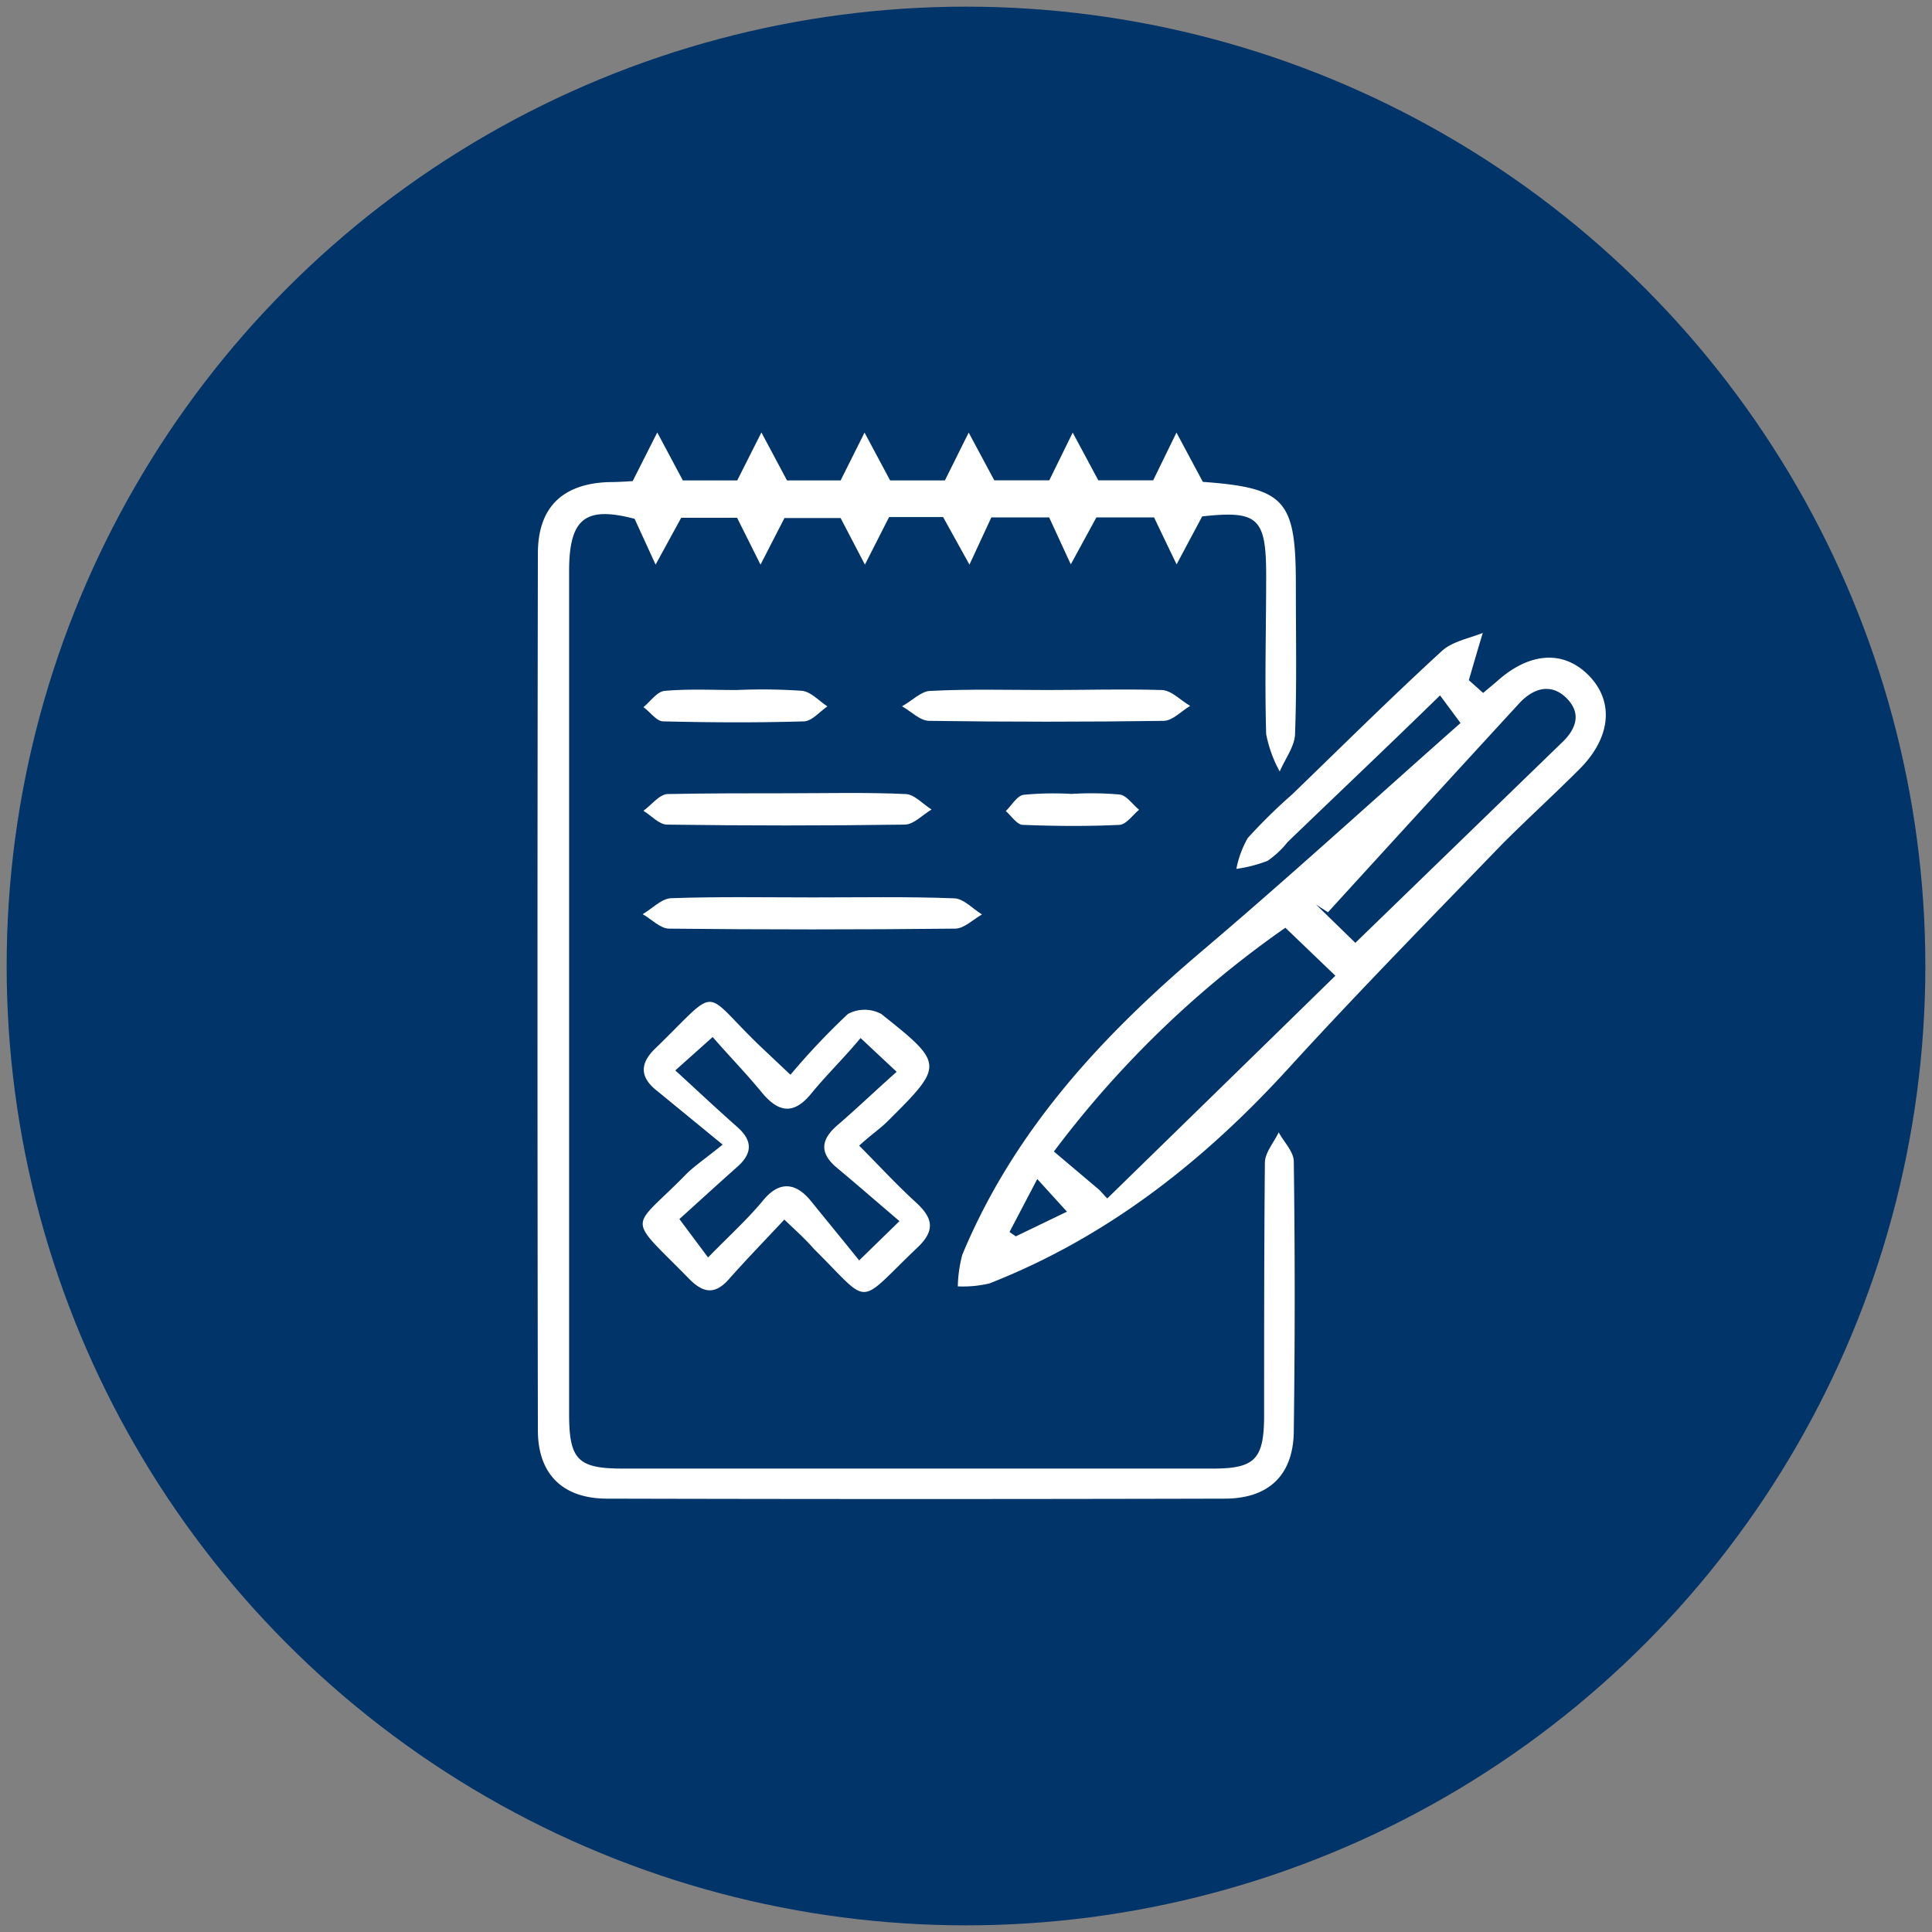
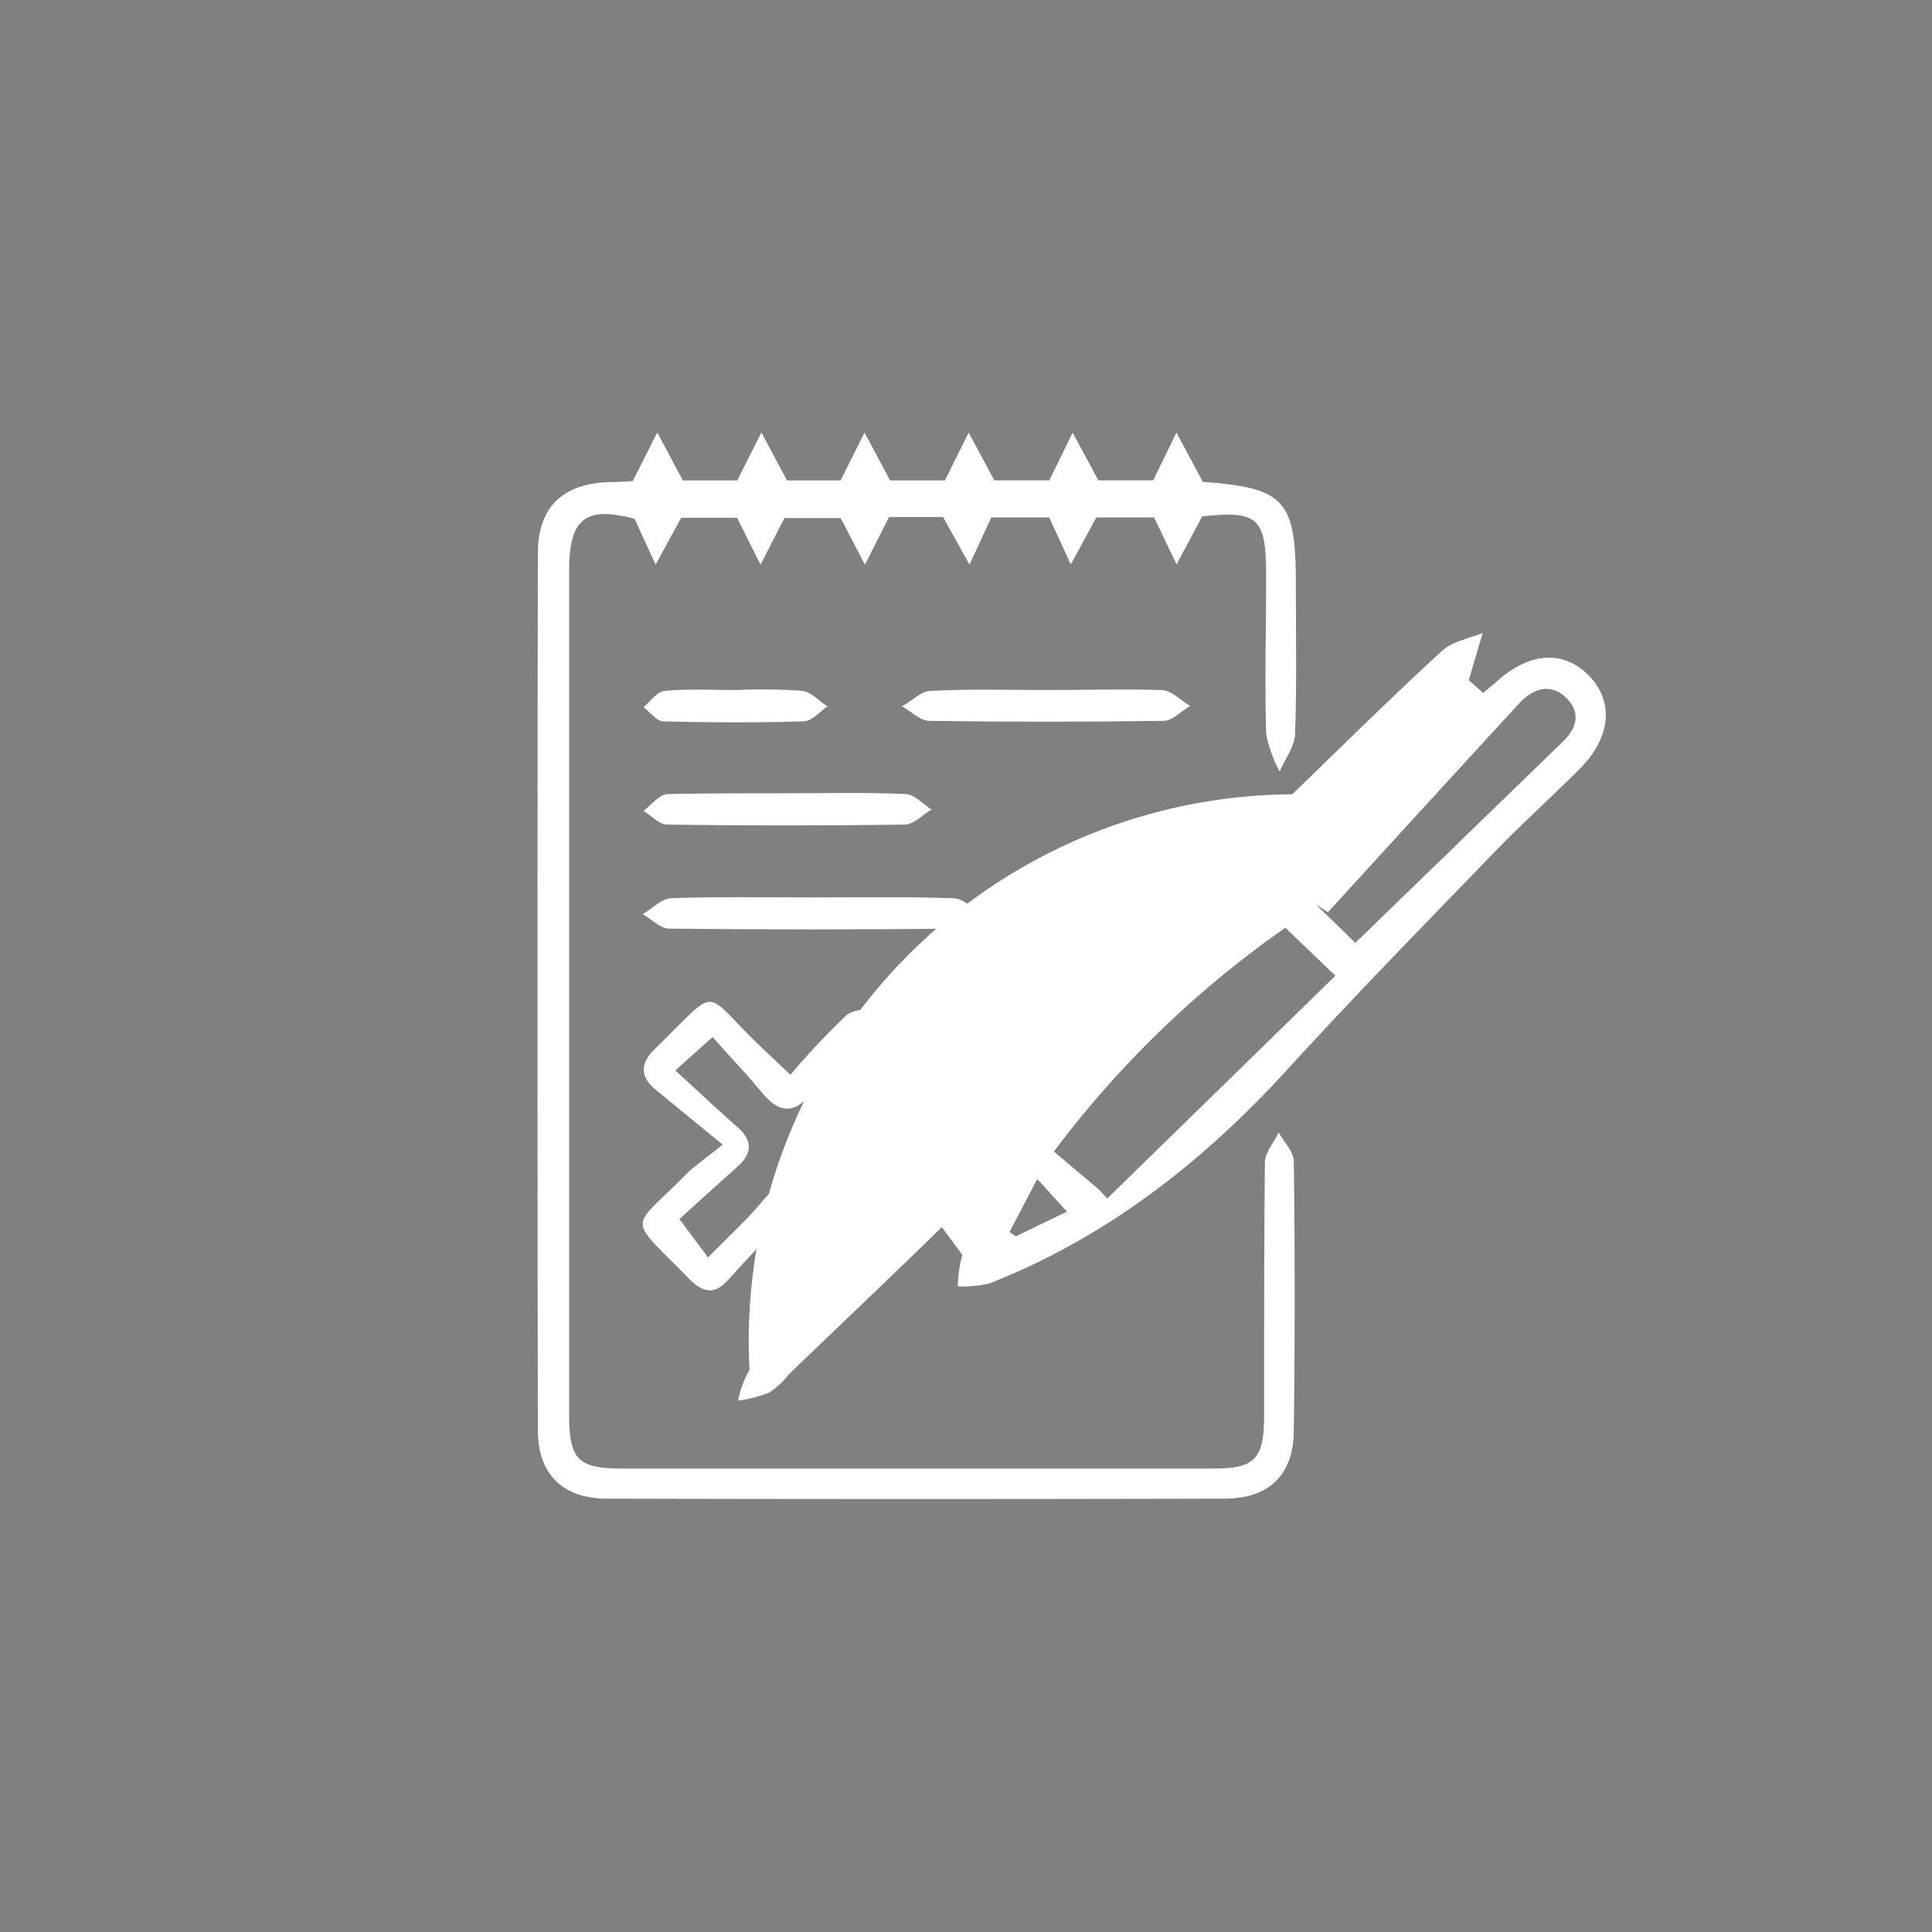
<svg xmlns="http://www.w3.org/2000/svg" id="Layer_1" data-name="Layer 1" viewBox="0 0 151 151">
  <rect x="0" y="0" width="151" height="151" fill="#808080" stroke="none" />
  <defs>
    <style>.cls-1{fill:#013468;}.cls-2{fill:#fff;}</style>
  </defs>
-   <circle class="cls-1" cx="75.5" cy="75.5" r="74.98" />
  <path class="cls-2" d="M49.45,37.6l1.92-3.8,2,3.75h4.25l1.89-3.75,2,3.75H65.7l1.87-3.74,2,3.74h4.28l1.86-3.74,2,3.73h4.3l1.83-3.73,2,3.73h4.29l1.82-3.73,2.14,4c-.54-.32-.39-.17-.24-.16,6.59.47,7.43,1.37,7.43,8.05,0,3.87.08,7.74-.06,11.6,0,1-.78,2-1.2,3a10,10,0,0,1-1.06-2.92c-.12-4.14,0-8.28,0-12.41,0-4.52-.65-5.08-5-4.61l-2,3.75c-.53-1.1-1.06-2.2-1.76-3.67H85.69l-2,3.67L82,40.44H77.48l-1.71,3.69-2.06-3.72H69.49L67.6,44.13l-1.9-3.64H61.31l-1.87,3.64-1.83-3.66H53.24l-2,3.66L49.6,40.55c-3.81-1-5.12-.08-5.12,4.09q0,32.92,0,65.84c0,3.6.67,4.3,4.19,4.3q23.07,0,46.13,0c3.31,0,4-.75,4-4.19,0-6.57,0-13.13.06-19.7,0-.8.7-1.59,1.08-2.39.41.76,1.17,1.51,1.18,2.27q.14,10.52,0,21c0,3.46-1.9,5.35-5.38,5.36q-24.15.06-48.29,0c-3.46,0-5.41-1.91-5.41-5.34q-.06-34.26,0-68.53c0-3.61,1.92-5.44,5.5-5.58C48.37,37.68,49.16,37.62,49.45,37.6Z" />
-   <path class="cls-2" d="M114.8,53.16l1.12,1c.43-.37.78-.65,1.11-.94,2.55-2.27,5.2-2.42,7.16-.41s1.75,4.83-.77,7.33c-2,2-4,3.82-6,5.82-5.61,5.81-11.27,11.57-16.71,17.53-6.63,7.27-14.16,13.2-23.38,16.82a9.06,9.06,0,0,1-2.47.23,10.44,10.44,0,0,1,.35-2.47c4-9.63,10.8-17,18.64-23.66,6.84-5.8,13.46-11.85,20.3-17.9l-1.6-2.16c-4,3.91-8,7.69-11.92,11.47a7.14,7.14,0,0,1-1.56,1.46,10.93,10.93,0,0,1-2.44.63,7.86,7.86,0,0,1,.89-2.41A42.72,42.72,0,0,1,101,62.08c3.87-3.74,7.7-7.54,11.67-11.18.81-.76,2.13-1,3.22-1.43C115.56,50.55,115.25,51.62,114.8,53.16ZM85.92,93l.62.67c5.92-5.78,11.85-11.56,17.83-17.41l-3.91-3.75A79.36,79.36,0,0,0,82.37,90ZM103.79,71.3l-.94-.61,3.08,3L122,58.11c1.09-1,1.69-2.26.47-3.51s-2.63-.83-3.74.38Q111.24,63.13,103.79,71.3ZM81.07,92.15,78.9,96.29l.49.34,4-1.93Z" />
+   <path class="cls-2" d="M114.8,53.16l1.12,1c.43-.37.78-.65,1.11-.94,2.55-2.27,5.2-2.42,7.16-.41s1.75,4.83-.77,7.33c-2,2-4,3.82-6,5.82-5.61,5.81-11.27,11.57-16.71,17.53-6.63,7.27-14.16,13.2-23.38,16.82a9.06,9.06,0,0,1-2.47.23,10.44,10.44,0,0,1,.35-2.47l-1.6-2.16c-4,3.91-8,7.69-11.92,11.47a7.14,7.14,0,0,1-1.56,1.46,10.93,10.93,0,0,1-2.44.63,7.86,7.86,0,0,1,.89-2.41A42.72,42.72,0,0,1,101,62.08c3.87-3.74,7.7-7.54,11.67-11.18.81-.76,2.13-1,3.22-1.43C115.56,50.55,115.25,51.62,114.8,53.16ZM85.92,93l.62.67c5.92-5.78,11.85-11.56,17.83-17.41l-3.91-3.75A79.36,79.36,0,0,0,82.37,90ZM103.79,71.3l-.94-.61,3.08,3L122,58.11c1.09-1,1.69-2.26.47-3.51s-2.63-.83-3.74.38Q111.24,63.13,103.79,71.3ZM81.07,92.15,78.9,96.29l.49.34,4-1.93Z" />
  <path class="cls-2" d="M61.3,95.32c-1.55,1.66-3,3.15-4.36,4.69-1.13,1.26-2.06,1-3.14-.12-4.9-5-4.54-3.65-.21-8.08.63-.64,1.39-1.14,2.89-2.35l-5.1-4.18c-1.29-1-1.48-2.07-.16-3.34,5.16-5,3.5-4.66,8.26-.11L61.78,84a55.37,55.37,0,0,1,4.49-4.75,2.75,2.75,0,0,1,2.61,0c4.93,3.92,4.9,4,.5,8.38-.57.57-1.23,1-2.23,1.91,1.6,1.61,2.95,3.08,4.42,4.42,1.3,1.19,1.59,2.16.15,3.53-4.87,4.64-3.56,4.62-8.11.12C63,96.9,62.32,96.29,61.3,95.32Zm9,.12c-1.76-1.5-3.31-2.85-4.88-4.16-1.37-1.14-1.29-2.18,0-3.31,1.55-1.33,3-2.73,4.66-4.2l-2.82-2.64C66,82.65,64.61,84,63.43,85.44c-1.39,1.72-2.58,1.53-3.9-.07S57,82.55,55.7,81.05l-2.92,2.61c1.81,1.66,3.3,3.06,4.83,4.41,1.22,1.07,1.22,2.07,0,3.14-1.54,1.37-3.06,2.76-4.51,4.07l2.24,3c1.72-1.76,3.1-3,4.32-4.48s2.51-1.43,3.73.08,2.45,3,3.76,4.63Z" />
  <path class="cls-2" d="M63.55,70.14c3.68,0,7.37-.07,11,.07.75,0,1.47.82,2.2,1.26-.69.39-1.39,1.1-2.09,1.11q-11.17.12-22.36,0c-.69,0-1.38-.74-2.07-1.13.75-.44,1.47-1.22,2.23-1.25C56.19,70.07,59.87,70.14,63.55,70.14Z" />
  <path class="cls-2" d="M81.88,53.93c3,0,5.93-.09,8.89,0,.77,0,1.5.81,2.25,1.24-.69.41-1.37,1.16-2.07,1.17q-9.15.13-18.32,0c-.72,0-1.42-.74-2.13-1.14C71.24,54.81,72,54,72.72,54,75.77,53.84,78.83,53.93,81.88,53.93Z" />
  <path class="cls-2" d="M61.6,62c3.05,0,6.1-.08,9.15.06.7,0,1.37.78,2.06,1.21-.7.41-1.39,1.17-2.09,1.18q-9.28.13-18.58,0c-.62,0-1.23-.7-1.85-1.08.63-.46,1.24-1.28,1.88-1.31C55.31,62,58.45,62,61.6,62Z" />
  <path class="cls-2" d="M57.57,53.93a45.62,45.62,0,0,1,5.1.06c.71.07,1.35.8,2,1.22-.61.41-1.21,1.15-1.83,1.17-3.67.11-7.35.09-11,0-.53,0-1-.72-1.55-1.11.54-.44,1.06-1.21,1.64-1.27C53.79,53.83,55.69,53.93,57.57,53.93Z" />
-   <path class="cls-2" d="M83.76,62.05a24.79,24.79,0,0,1,3.76.05c.55.08,1,.78,1.51,1.19-.51.41-1,1.15-1.54,1.18-2.51.12-5,.1-7.54,0-.46,0-.9-.7-1.34-1.08.46-.44.87-1.19,1.39-1.27A24.76,24.76,0,0,1,83.76,62.05Z" />
</svg>